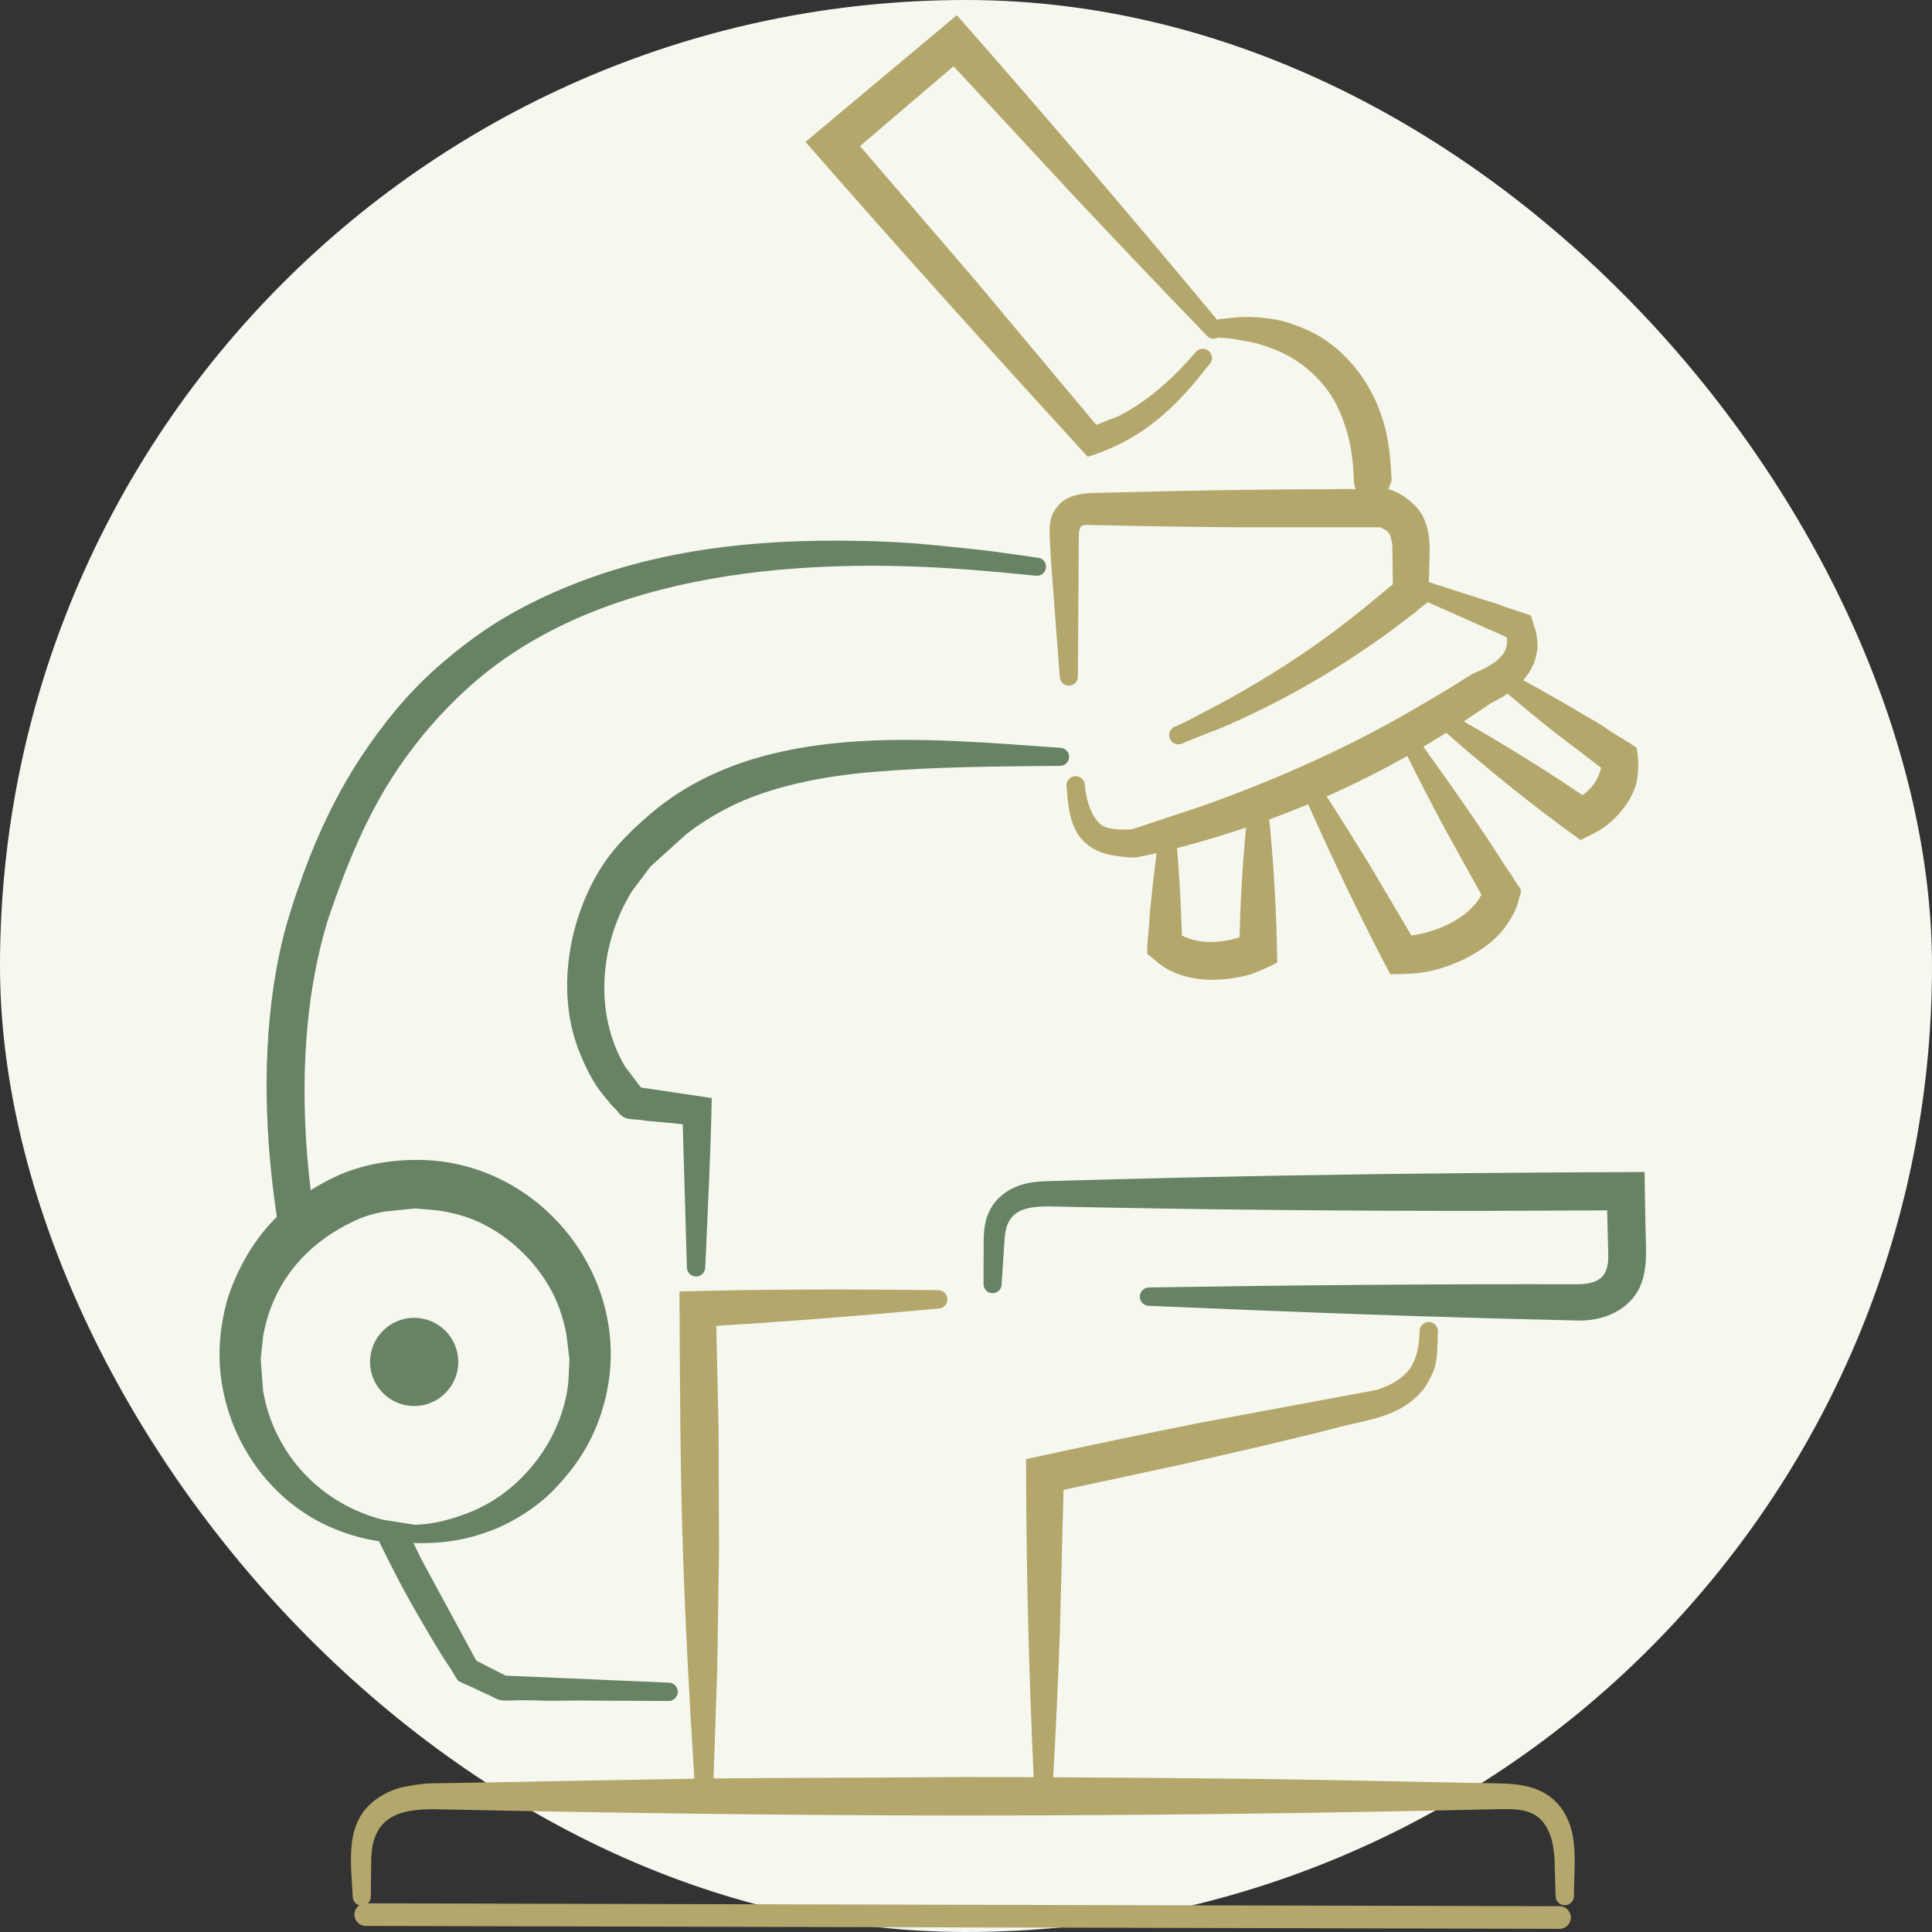
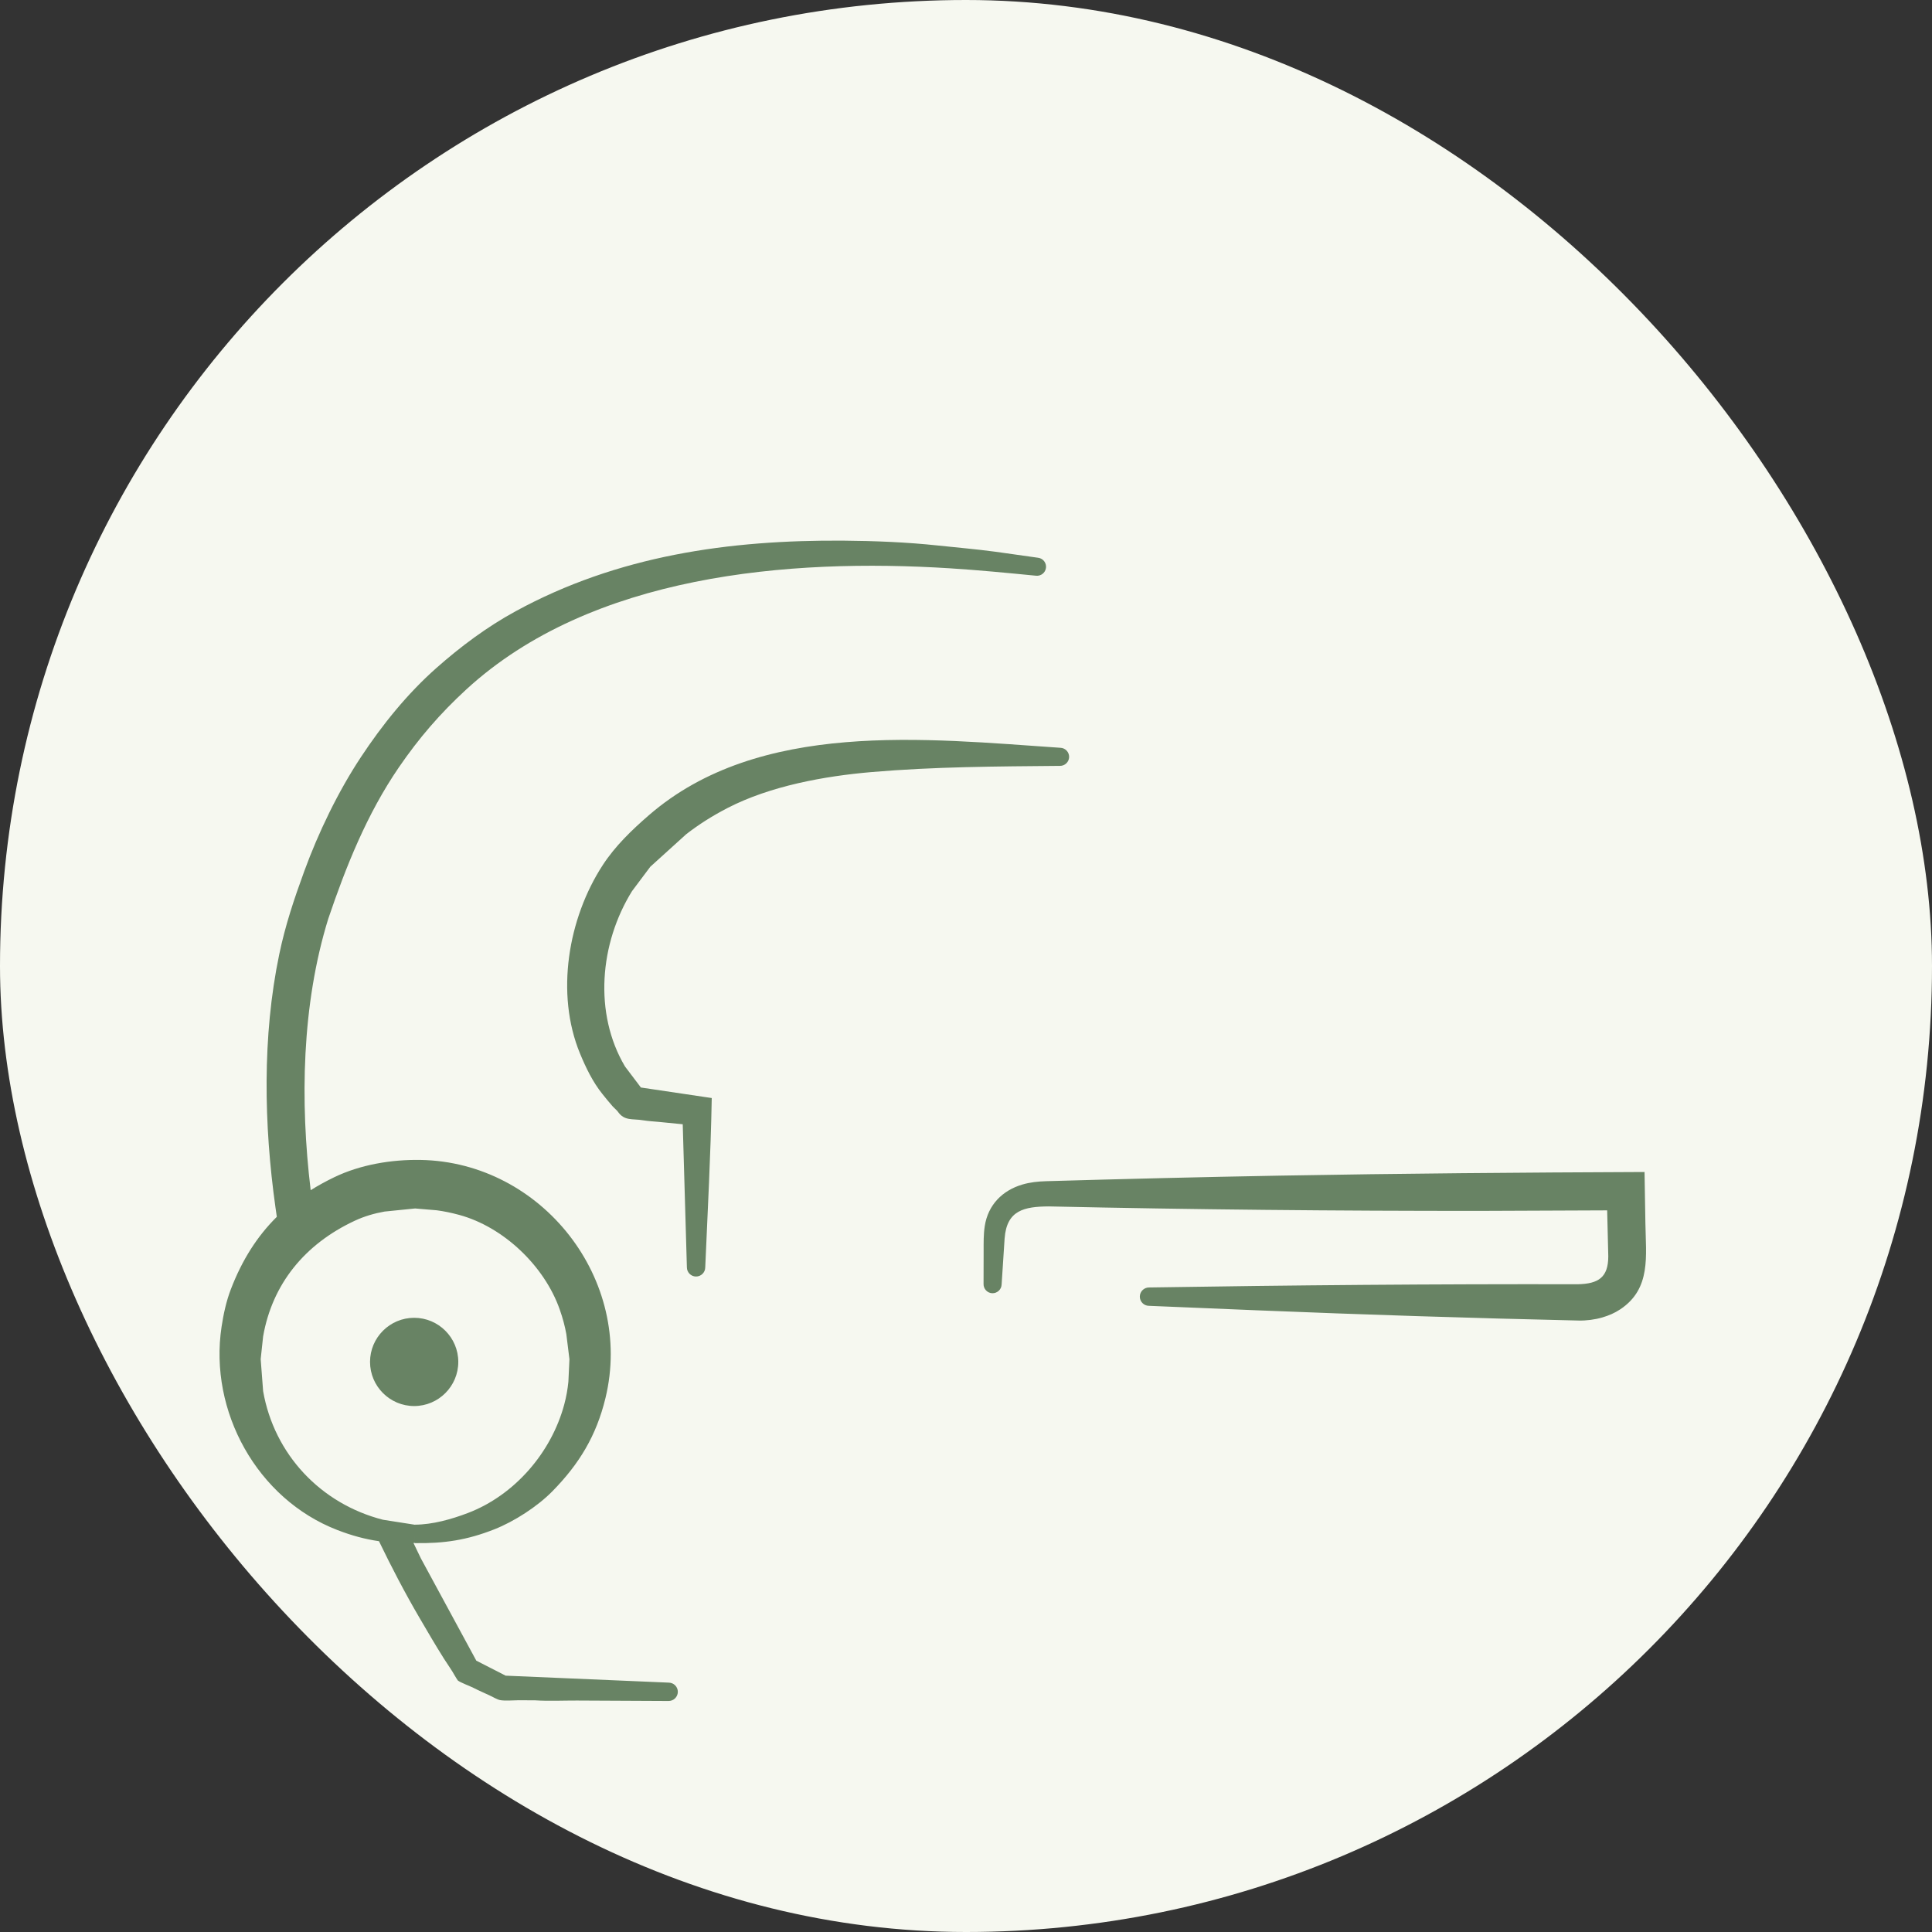
<svg xmlns="http://www.w3.org/2000/svg" width="128" height="128" viewBox="0 0 128 128" fill="none">
  <rect x="0" y="0" width="128" height="128" fill="#333333" stroke="none" />
  <rect width="128" height="128" rx="64" fill="#F6F8F0" />
  <path fill-rule="evenodd" clip-rule="evenodd" d="M38.224 112.665C37.339 112.661 36.343 112.711 35.471 112.652L34.369 112.645C34.071 112.649 33.408 112.696 33.124 112.635C32.936 112.595 32.629 112.416 32.452 112.333C32.1 112.168 31.727 112.009 31.383 111.832C31.159 111.716 30.485 111.469 30.329 111.332C30.311 111.315 30.16 111.067 30.14 111.031C29.935 110.656 29.643 110.256 29.411 109.888C28.848 108.993 28.317 108.084 27.785 107.172C26.823 105.526 25.939 103.828 25.108 102.108C24.191 101.976 23.299 101.736 22.348 101.367C17.032 99.311 13.832 93.494 14.679 87.905C14.805 87.068 14.993 86.197 15.299 85.405C16.039 83.481 17.032 81.912 18.34 80.618C18.309 80.412 18.279 80.205 18.251 79.998C17.483 74.536 17.369 68.658 18.499 63.235C18.9 61.309 19.481 59.575 20.157 57.723C21.095 55.157 22.395 52.454 23.911 50.161C25.327 48.018 26.976 45.971 28.903 44.264C30.513 42.838 32.267 41.53 34.159 40.498C40.916 36.81 48.291 35.762 55.907 35.82C57.941 35.836 60.088 35.922 62.109 36.138C63.388 36.275 64.663 36.382 65.939 36.553C66.887 36.679 67.831 36.826 68.777 36.953C69.105 36.992 69.339 37.292 69.299 37.62C69.259 37.949 68.959 38.182 68.631 38.142C66.733 37.956 64.856 37.774 62.952 37.653C52.264 36.975 39.179 38.062 30.888 45.682C29.155 47.275 27.752 48.903 26.421 50.846C24.303 53.939 22.919 57.419 21.748 60.871C19.988 66.552 19.875 72.981 20.583 78.854C21.068 78.549 21.583 78.266 22.131 78.001C23.873 77.158 25.935 76.816 27.857 76.848C35.905 76.984 42.02 84.785 40.113 92.63C39.508 95.121 38.381 96.983 36.599 98.799C35.605 99.811 34.072 100.801 32.753 101.321C30.937 102.037 29.428 102.265 27.484 102.235L27.497 101.625L27.484 102.222C27.453 102.224 27.424 102.225 27.393 102.226C27.555 102.569 27.719 102.912 27.887 103.252L31.557 110.023L33.5 111.017L44.313 111.479C44.648 111.485 44.915 111.765 44.908 112.1C44.901 112.435 44.621 112.701 44.287 112.695C42.265 112.681 40.245 112.676 38.224 112.665ZM27.512 101.022V101.02L27.484 101.013C28.656 101.011 29.915 100.653 31.003 100.239C34.097 99.058 36.525 96.236 37.38 93.061C37.521 92.537 37.607 92.041 37.657 91.542L37.727 90.054L37.521 88.389C37.427 87.866 37.292 87.35 37.079 86.744C36.067 83.877 33.367 81.289 30.419 80.489C29.88 80.344 29.416 80.25 28.948 80.186L27.501 80.064L25.477 80.269C24.805 80.389 24.147 80.577 23.496 80.881C20.179 82.432 18.04 85.077 17.433 88.538L17.271 90.044L17.433 92.169C18.169 96.36 21.247 99.629 25.371 100.687L27.512 101.022ZM24.516 90.23C24.516 88.618 25.828 87.308 27.44 87.308C29.052 87.308 30.363 88.618 30.363 90.23C30.363 91.842 29.052 93.154 27.44 93.154C25.828 93.154 24.516 91.842 24.516 90.23ZM83.223 86.809C80.853 86.713 78.485 86.616 76.116 86.514C75.781 86.51 75.512 86.233 75.516 85.898C75.52 85.564 75.797 85.294 76.132 85.298C85.616 85.146 95.1 85.064 104.585 85.085H104.532C105.905 85.056 106.549 84.629 106.553 83.237L106.479 80.19L98.159 80.224C88.595 80.23 79.024 80.138 69.483 79.928C67.861 79.94 66.699 80.176 66.56 82.041L66.561 82.004C66.493 83.036 66.424 84.069 66.36 85.101C66.349 85.43 66.071 85.69 65.741 85.68C65.412 85.669 65.152 85.39 65.163 85.061C65.16 84.337 65.165 83.614 65.168 82.89C65.169 82.309 65.156 81.792 65.244 81.224C65.461 79.83 66.408 78.868 67.739 78.477C68.24 78.33 68.767 78.273 69.287 78.258C74.445 78.108 79.605 77.982 84.765 77.889C92.831 77.744 100.888 77.68 108.955 77.648C108.979 78.781 108.996 79.916 109.012 81.049C109.043 83.206 109.405 85.376 107.348 86.745C106.969 86.997 106.593 87.156 106.159 87.284C105.66 87.43 105.1 87.501 104.58 87.489C97.463 87.329 90.336 87.1 83.223 86.809ZM45.508 83.962L45.233 74.485L43.681 74.332C43.339 74.298 42.937 74.279 42.603 74.222C41.907 74.103 41.375 74.285 40.936 73.653C40.867 73.553 40.693 73.415 40.603 73.313C40.359 73.038 40.14 72.766 39.911 72.481C39.272 71.686 38.815 70.737 38.428 69.801C36.789 65.834 37.635 60.842 39.936 57.311C40.761 56.046 41.86 54.989 42.996 54.005C50.307 47.675 61.339 48.939 70.253 49.543C70.583 49.554 70.843 49.833 70.832 50.162C70.821 50.491 70.543 50.751 70.213 50.741C66.039 50.779 61.923 50.794 57.759 51.15C54.612 51.419 51.04 52.07 48.211 53.527C47.183 54.057 46.296 54.625 45.465 55.267L43.083 57.425L41.875 59.037C39.721 62.509 39.327 67.144 41.407 70.656L42.461 72.05L47.155 72.748C47.087 76.489 46.884 80.229 46.724 83.968C46.723 84.302 46.448 84.574 46.113 84.573C45.779 84.572 45.507 84.297 45.508 83.962Z" fill="#688364" />
-   <path fill-rule="evenodd" clip-rule="evenodd" d="M103.321 127.791L24.229 127.599C23.816 127.597 23.48 127.261 23.481 126.847C23.481 126.592 23.609 126.367 23.805 126.232C23.557 126.161 23.372 125.935 23.369 125.664C23.239 123.02 22.737 120.26 25.577 118.808C25.873 118.657 26.345 118.468 26.668 118.405C27.345 118.275 27.875 118.173 28.573 118.151C29.099 118.133 35.12 118.056 35.647 118.025L42.708 117.9C43.805 117.877 44.905 117.859 46.004 117.844C45.681 112.789 45.409 107.731 45.243 102.667C45.055 96.966 45.049 91.265 45.016 85.564C50.724 85.402 56.429 85.412 62.139 85.476C62.473 85.464 62.759 85.725 62.771 86.06C62.783 86.394 62.521 86.68 62.187 86.692L58.209 87.048L54.233 87.374L50.255 87.664L47.455 87.841L47.608 94.669L47.637 102.637L47.519 110.608L47.275 117.829C50.46 117.795 53.647 117.788 56.831 117.776L63.892 117.733C65.421 117.733 66.952 117.737 68.483 117.743C68.157 110.724 67.985 103.698 67.98 96.672C71.855 95.826 75.732 95.012 79.619 94.241L91.245 92.08L91.879 91.832C93.411 91.141 94.013 90.156 94.052 88.178C94.06 87.844 94.34 87.577 94.675 87.585C95.009 87.593 95.276 87.873 95.268 88.208C95.212 89.186 95.309 90.249 94.829 91.153C94.64 91.51 94.503 91.81 94.235 92.128C92.697 93.942 90.595 94.032 88.364 94.642C87.632 94.842 86.892 95.014 86.155 95.194C83.573 95.822 80.984 96.414 78.393 97.001L70.461 98.71L70.219 108.199C70.101 111.384 69.955 114.567 69.779 117.748C73.7 117.767 77.625 117.8 81.544 117.839C87.424 117.897 93.316 118.048 99.197 118.152L99.169 118.153C100.856 118.164 102.517 118.409 103.537 119.937C103.875 120.444 104.121 121.108 104.216 121.709C104.424 123.035 104.276 124.268 104.279 125.617C104.279 125.952 104.007 126.227 103.672 126.227C103.337 126.227 103.063 125.955 103.063 125.62L102.987 123.053L102.909 122.412C102.879 122.2 102.837 121.989 102.771 121.781C102.164 119.891 100.911 119.825 99.197 119.864C87.44 120.132 75.653 120.283 63.892 120.283C52.143 120.283 40.283 120.105 28.609 119.865C27.02 119.891 25.388 120.097 24.804 121.825C24.661 122.248 24.623 122.655 24.596 123.096C24.585 123.947 24.575 124.796 24.567 125.645C24.568 125.825 24.491 125.988 24.367 126.1L103.325 126.291C103.739 126.292 104.075 126.628 104.073 127.043C104.072 127.456 103.736 127.792 103.321 127.791ZM76.468 63.565C76.412 63.513 76.013 63.211 76.003 63.189C76.001 63.186 76.013 62.662 76.016 62.615C76.044 62.042 76.137 61.449 76.152 60.879C76.163 60.446 76.243 59.93 76.285 59.491C76.383 58.501 76.5 57.513 76.628 56.526C76.169 56.63 75.715 56.725 75.273 56.803C75.023 56.849 74.373 56.766 74.081 56.725C73.692 56.67 73.272 56.601 72.907 56.453C70.949 55.657 70.807 53.919 70.659 52.083C70.631 51.749 70.879 51.453 71.213 51.425C71.548 51.397 71.844 51.645 71.872 51.979C71.915 52.826 72.335 54.518 73.293 54.817C73.593 54.91 73.901 54.947 74.212 54.959L74.965 54.954L79.789 53.353C84.68 51.599 89.484 49.467 93.923 46.843C94.691 46.39 95.465 45.95 96.224 45.481C96.661 45.21 97.1 44.911 97.543 44.654C97.668 44.581 97.841 44.521 97.977 44.461C98.699 44.139 99.725 43.579 99.835 42.706C99.855 42.544 99.845 42.398 99.823 42.253L99.815 42.214L94.595 39.897C94.436 40.031 94.06 40.3 93.96 40.395C93.747 40.596 93.429 40.816 93.191 40.999C92.676 41.395 92.157 41.798 91.628 42.174C88.304 44.534 85.103 46.377 81.368 48.03C80.368 48.473 79.293 48.819 78.311 49.267C78.003 49.399 77.643 49.255 77.511 48.947C77.379 48.639 77.523 48.279 77.831 48.147C78.335 47.949 78.891 47.645 79.373 47.391C80.237 46.939 81.092 46.491 81.941 46.011C84.072 44.806 86.14 43.487 88.112 42.035C88.911 41.447 89.683 40.842 90.445 40.226L92.279 38.711L92.241 36.041L92.137 35.579C92.06 35.328 91.955 35.207 91.717 35.07L91.443 34.934L82.071 34.935C78.845 34.91 75.628 34.861 72.444 34.787C71.987 34.781 71.705 34.717 71.567 34.954L71.477 35.298L71.413 44.809C71.423 45.138 71.163 45.417 70.833 45.426C70.504 45.435 70.225 45.175 70.216 44.846C70.06 42.93 69.917 41.013 69.779 39.095C69.711 38.143 69.62 37.17 69.581 36.218C69.537 35.119 69.368 34.326 70.147 33.452C70.7 32.831 71.633 32.682 72.423 32.662C75.963 32.575 79.5 32.484 83.041 32.448C84.649 32.432 86.26 32.41 87.868 32.413C88.512 32.414 89.157 32.377 89.8 32.411C89.808 32.413 89.817 32.412 89.827 32.414C89.753 32.26 89.711 32.091 89.705 31.911C89.645 30.142 89.429 28.827 88.727 27.196C87.916 25.318 86.156 23.755 84.24 23.072C83.808 22.919 83.272 22.726 82.823 22.656C82.2 22.559 81.584 22.392 80.944 22.391C80.861 22.394 80.784 22.38 80.712 22.354C80.471 22.499 80.149 22.456 79.956 22.239C76.984 19.158 74.032 16.055 71.1 12.935L63.176 4.388L56.977 9.679L64.651 18.612L72.631 28.148L74.137 27.556C76.104 26.548 77.801 24.99 79.223 23.326C79.437 23.068 79.821 23.034 80.079 23.248C80.336 23.463 80.371 23.847 80.156 24.104C79.781 24.546 79.435 25.008 79.056 25.451C77.061 27.782 75.005 29.343 72.065 30.264C65.76 23.368 59.512 16.442 53.367 9.402C56.7 6.591 60.056 3.811 63.392 1.004C69.241 7.649 74.985 14.387 80.645 21.195C80.727 21.154 80.817 21.13 80.915 21.127C81.245 21.112 81.608 21.054 81.944 21.024C82.976 20.934 84.499 21.078 85.477 21.423C86.307 21.716 87.039 22.006 87.773 22.504C90.097 24.08 91.555 26.635 91.981 29.394C92.112 30.235 92.149 30.99 92.201 31.834L91.976 32.426C91.848 32.42 91.911 32.399 92.031 32.428C92.777 32.614 93.712 33.314 94.129 33.975C94.915 35.221 94.693 36.69 94.681 38.1C94.68 38.212 94.671 38.383 94.661 38.566C95.765 38.92 96.871 39.273 97.973 39.633C98.493 39.803 99.163 39.975 99.652 40.187C99.827 40.263 101.361 40.718 101.439 40.804L101.465 40.897C101.467 40.898 101.601 41.317 101.613 41.385C101.628 41.475 101.691 41.602 101.716 41.697C101.821 42.097 101.92 42.757 101.828 43.162C101.768 43.423 101.739 43.665 101.635 43.919C101.453 44.362 101.209 44.738 100.92 45.065C102.267 45.805 103.604 46.558 104.921 47.351C105.405 47.643 106.009 47.955 106.457 48.283C106.919 48.622 107.493 48.918 107.979 49.238C108.019 49.265 108.435 49.546 108.437 49.551C108.456 49.582 108.435 49.629 108.449 49.662C108.461 49.687 108.516 50.122 108.52 50.219C108.541 50.83 108.56 51.07 108.455 51.69C108.241 52.95 107.049 54.363 105.972 55.009C105.573 55.247 105.121 55.449 104.707 55.65C101.621 53.433 98.673 51.053 95.815 48.551C95.311 48.866 94.807 49.173 94.3 49.471C95.789 51.538 97.26 53.618 98.669 55.742C99.177 56.509 99.677 57.341 100.209 58.082C100.244 58.13 100.493 58.595 100.625 58.733C100.923 59.042 100.679 59.286 100.613 59.63C100.491 60.279 100.036 61.011 99.639 61.53C98.411 63.134 95.831 64.293 93.847 64.479C93.263 64.534 92.696 64.533 92.108 64.546C90.159 60.862 88.368 57.094 86.671 53.287C85.824 53.638 84.967 53.973 84.096 54.29C84.399 57.449 84.583 60.594 84.617 63.775C83.981 64.081 83.265 64.458 82.572 64.629C80.54 65.13 78.087 65.078 76.468 63.565ZM81.621 62.241L82.124 62.097L82.172 60.458C82.249 58.579 82.38 56.703 82.551 54.83C81.472 55.193 80.371 55.531 79.244 55.849C78.833 55.965 78.409 56.081 77.979 56.194C78.061 57.19 78.133 58.186 78.191 59.182L78.307 61.971L78.449 62.054C79.407 62.491 80.565 62.489 81.621 62.241ZM98.003 59.545L98.144 59.273L95.725 54.905C94.871 53.311 94.04 51.703 93.235 50.086C91.488 51.071 89.716 51.959 87.895 52.763C88.872 54.285 89.832 55.815 90.775 57.357L93.509 61.981C95.208 61.739 97.055 60.941 98.003 59.545ZM104.843 52.681L104.896 52.646C105.477 52.203 105.912 51.647 106.073 50.863L103.017 48.533C101.956 47.693 100.911 46.834 99.88 45.958C99.768 46.034 99.653 46.106 99.537 46.177L98.736 46.615L96.981 47.793C99.129 49.023 101.244 50.311 103.317 51.662L104.843 52.681Z" fill="#B3A76B" />
</svg>